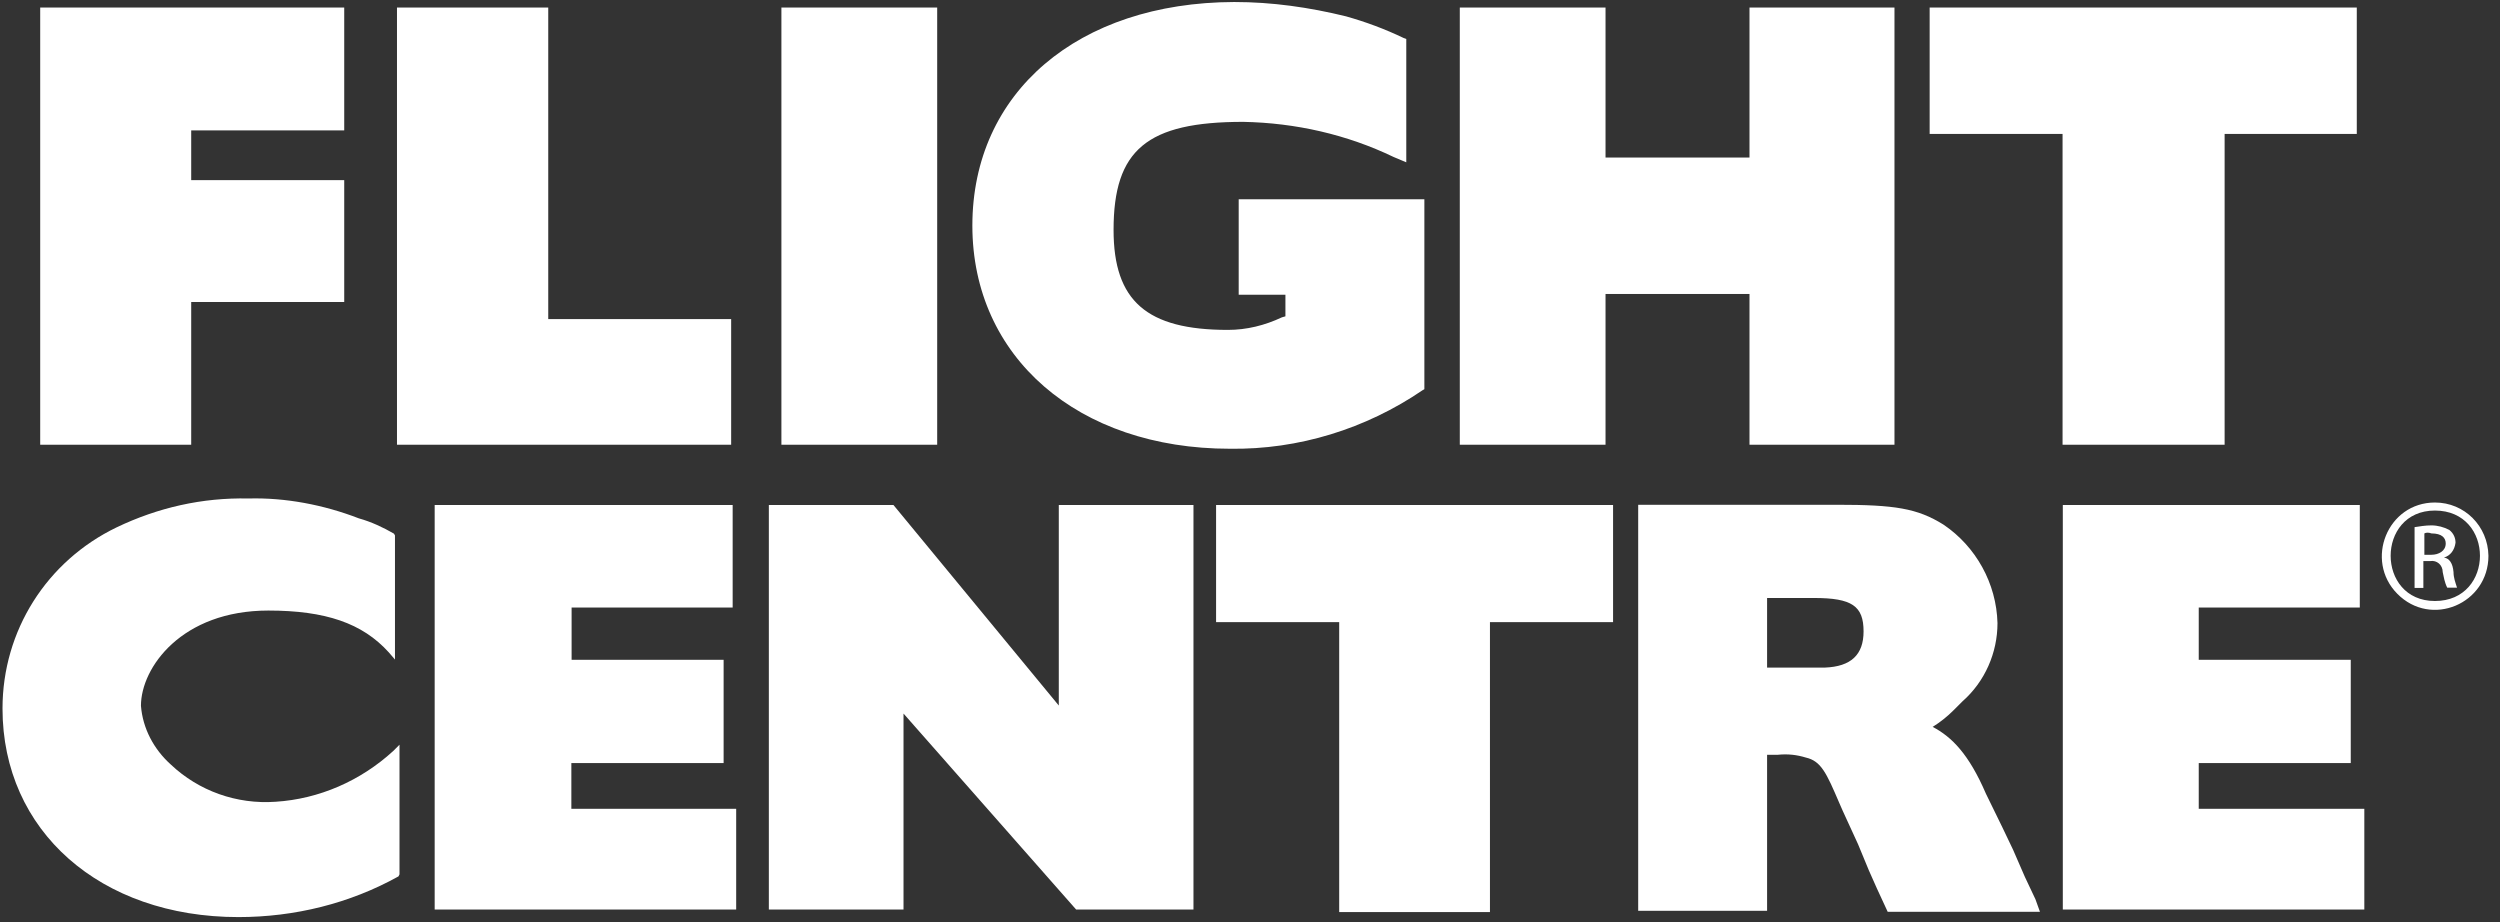
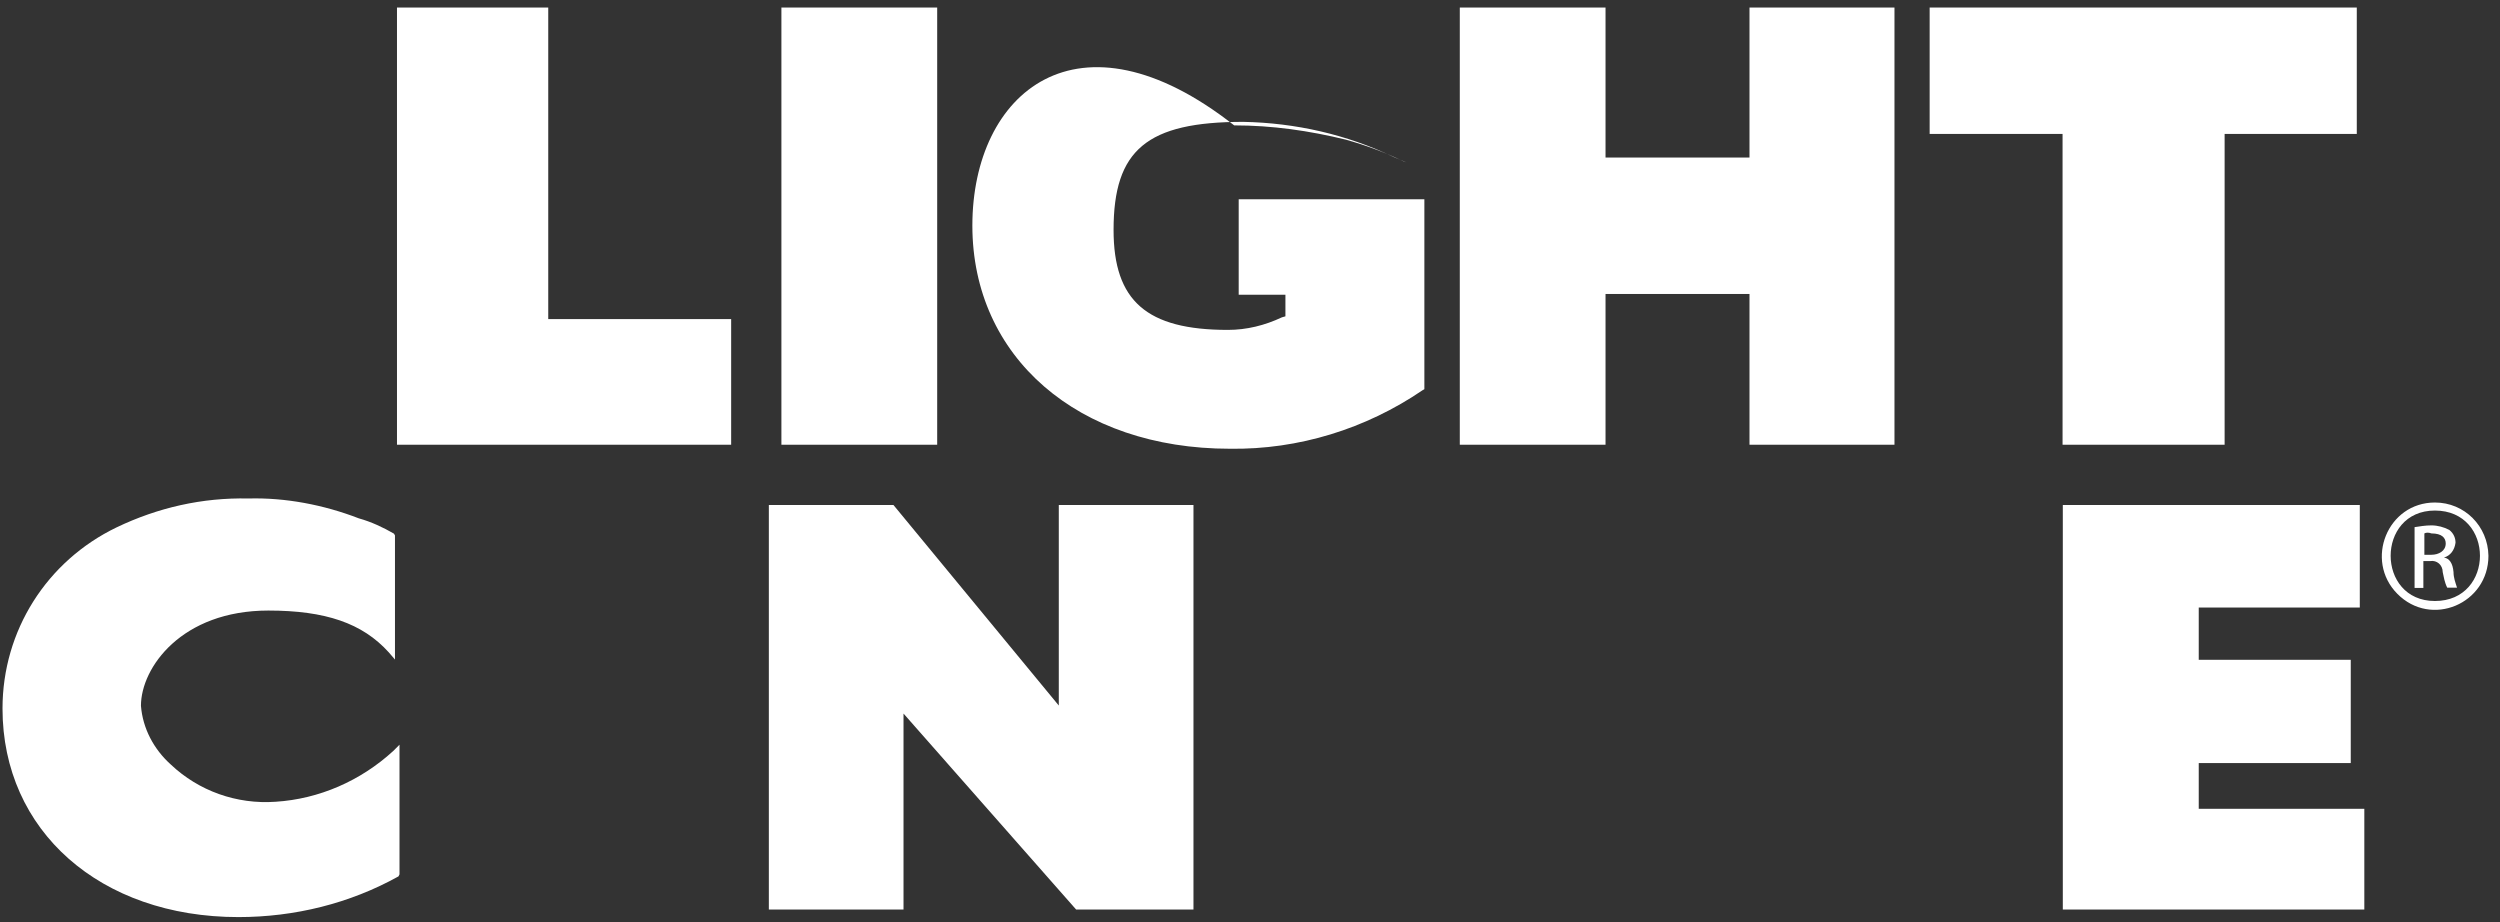
<svg xmlns="http://www.w3.org/2000/svg" version="1.1" id="Layer_1" x="0px" y="0px" viewBox="0 0 995 367" style="enable-background:new 0 0 995 367;" xml:space="preserve">
  <rect x="0" y="0" width="995" height="367" fill="#333333" stroke="none" />
  <style type="text/css">
	.st0{fill-rule:evenodd;clip-rule:evenodd;fill:#FFFFFF;}
</style>
  <g transform="translate(-302 -664)">
-     <path class="st0" d="M378.1,784.2H439v-48.5h-60.9v-19.8H439V667H318v174h60.1V784.2z" />
    <path class="st0" d="M593,791h-72.8V667H460v174h133V791z" />
    <path class="st0" d="M613,667v174h62V667H613z" />
-     <path class="st0" d="M791.5,842.6c27.3,0.4,54.1-7.9,76.7-23.3l0.7-0.4v-75.6h-73.9v38h18.6v8.6l-1.4,0.4c-6.8,3.2-14,5-21.5,5   c-32.3,0-45.5-11.5-45.5-39.8c0-31.9,13.3-43,51.6-43c20.8,0.4,41.2,5,59.9,14l5,2.1v-49.1l-1.1-0.4c-7.5-3.6-15.1-6.4-22.9-8.6   c-14.7-3.6-29.4-5.7-44.5-5.7C731,665,689,700.8,689,753.8C689,806.1,731,842.6,791.5,842.6z" />
+     <path class="st0" d="M791.5,842.6c27.3,0.4,54.1-7.9,76.7-23.3l0.7-0.4v-75.6h-73.9v38h18.6v8.6l-1.4,0.4c-6.8,3.2-14,5-21.5,5   c-32.3,0-45.5-11.5-45.5-39.8c0-31.9,13.3-43,51.6-43c20.8,0.4,41.2,5,59.9,14l5,2.1l-1.1-0.4c-7.5-3.6-15.1-6.4-22.9-8.6   c-14.7-3.6-29.4-5.7-44.5-5.7C731,665,689,700.8,689,753.8C689,806.1,731,842.6,791.5,842.6z" />
    <path class="st0" d="M1056,667h-57.7v59.7H941V667h-58v174h58v-60h57.3v60h57.7V667z" />
    <path class="st0" d="M1187.4,717.3h52.6V667h-170v50.3h52.9V841h64.5V717.3z" />
-     <path class="st0" d="M786,911.6h49V1027H895V911.6h49V865H786V911.6z" />
    <path class="st0" d="M461,1012v-37.2v-14.4l-2.5,2.5c-13,11.9-29.5,19.1-46.8,20.2c-15.5,1.1-30.6-4.3-41.7-14.8   c-6.8-6.1-11.2-14.4-11.9-23.4c0-15.2,16.2-37.9,50.7-37.9c22.7,0,37.4,5,47.9,16.6l2.5,2.9v-49.4l-0.4-0.7c-4.3-2.5-9-4.7-14-6.1   c-14-5.4-29.2-8.3-43.9-7.9c-18.4-0.4-36,3.6-52.5,11.5C320.6,887.3,303,915,303,946c0,48.7,38.9,83,93.9,83   c22.3,0,44.3-5.4,63.7-16.2L461,1012z" />
-     <path class="st0" d="M595,985.9h-65.6v-18.2H590v-41.1h-60.5v-20.8h64.1V865H475v161h120V985.9z" />
    <path class="st0" d="M1177.1,967.7h60.5v-41.1h-60.5v-20.8h64.1V865H1123v161h120v-40.1h-65.9V967.7z" />
    <path class="st0" d="M777,865h-53.6v79.8c-4.7-5.7-65.8-79.8-65.8-79.8H608v161h53.6v-78l68.7,78H777V865z" />
    <path class="st0" d="M1274.7,885.9c2.5-0.7,4.2-2.9,4.6-5.9c0-1.8-0.7-3.7-2.5-5.1c-2.1-1.1-4.6-1.8-7.1-1.8s-4.6,0.4-6.7,0.7V898   h3.5v-10.7h2.8c2.5-0.4,4.9,1.5,4.9,4.4c0.4,1.8,0.7,4,1.8,6.2h3.9c-0.7-2.2-1.4-4-1.4-6.2C1278.2,888.1,1276.8,886.2,1274.7,885.9   z M1269.7,884.8h-2.8v-8.5c0.7-0.4,1.8-0.4,2.8,0c4.2,0,5.7,1.8,5.7,4C1275.4,883.3,1272.6,884.8,1269.7,884.8z" />
    <path class="st0" d="M1271.1,864c-18.9,0-28.1,23-15,36.3c13.5,13.7,36.3,4,36.3-15.1C1292.2,873.4,1282.9,864,1271.1,864z    M1271.1,903.2c-23.5,0-23.5-36,0-36C1295,867.2,1295,903.2,1271.1,903.2z" />
-     <path class="st0" d="M1107.9,1013l-4.7-10.8l-4.3-9l-6.5-13.3c-6.8-15.8-13.6-22.6-21.2-26.6c2.9-1.8,5.7-4,8.2-6.5l3.6-3.6   c9-7.9,14-19.4,14-31.2c-0.4-15.8-8.6-30.5-21.5-39.2c-10.4-6.5-19.4-7.9-42.3-7.9H954v161.6h51.3v-62.1h4.3   c3.9-0.4,7.5,0,11.1,1.1c6.1,1.4,8.2,6.1,13.3,18l1.4,3.2l6.1,13.3l4.3,10.4l3.2,7.2l4.3,9.3h60.6l-1.8-5L1107.9,1013z    M1028.3,929.7h-5h-2.9h-15.1V902h18.7c15.1,0,19.7,3.2,19.7,13.3C1043.7,924.6,1038.7,929.3,1028.3,929.7z" />
  </g>
</svg>